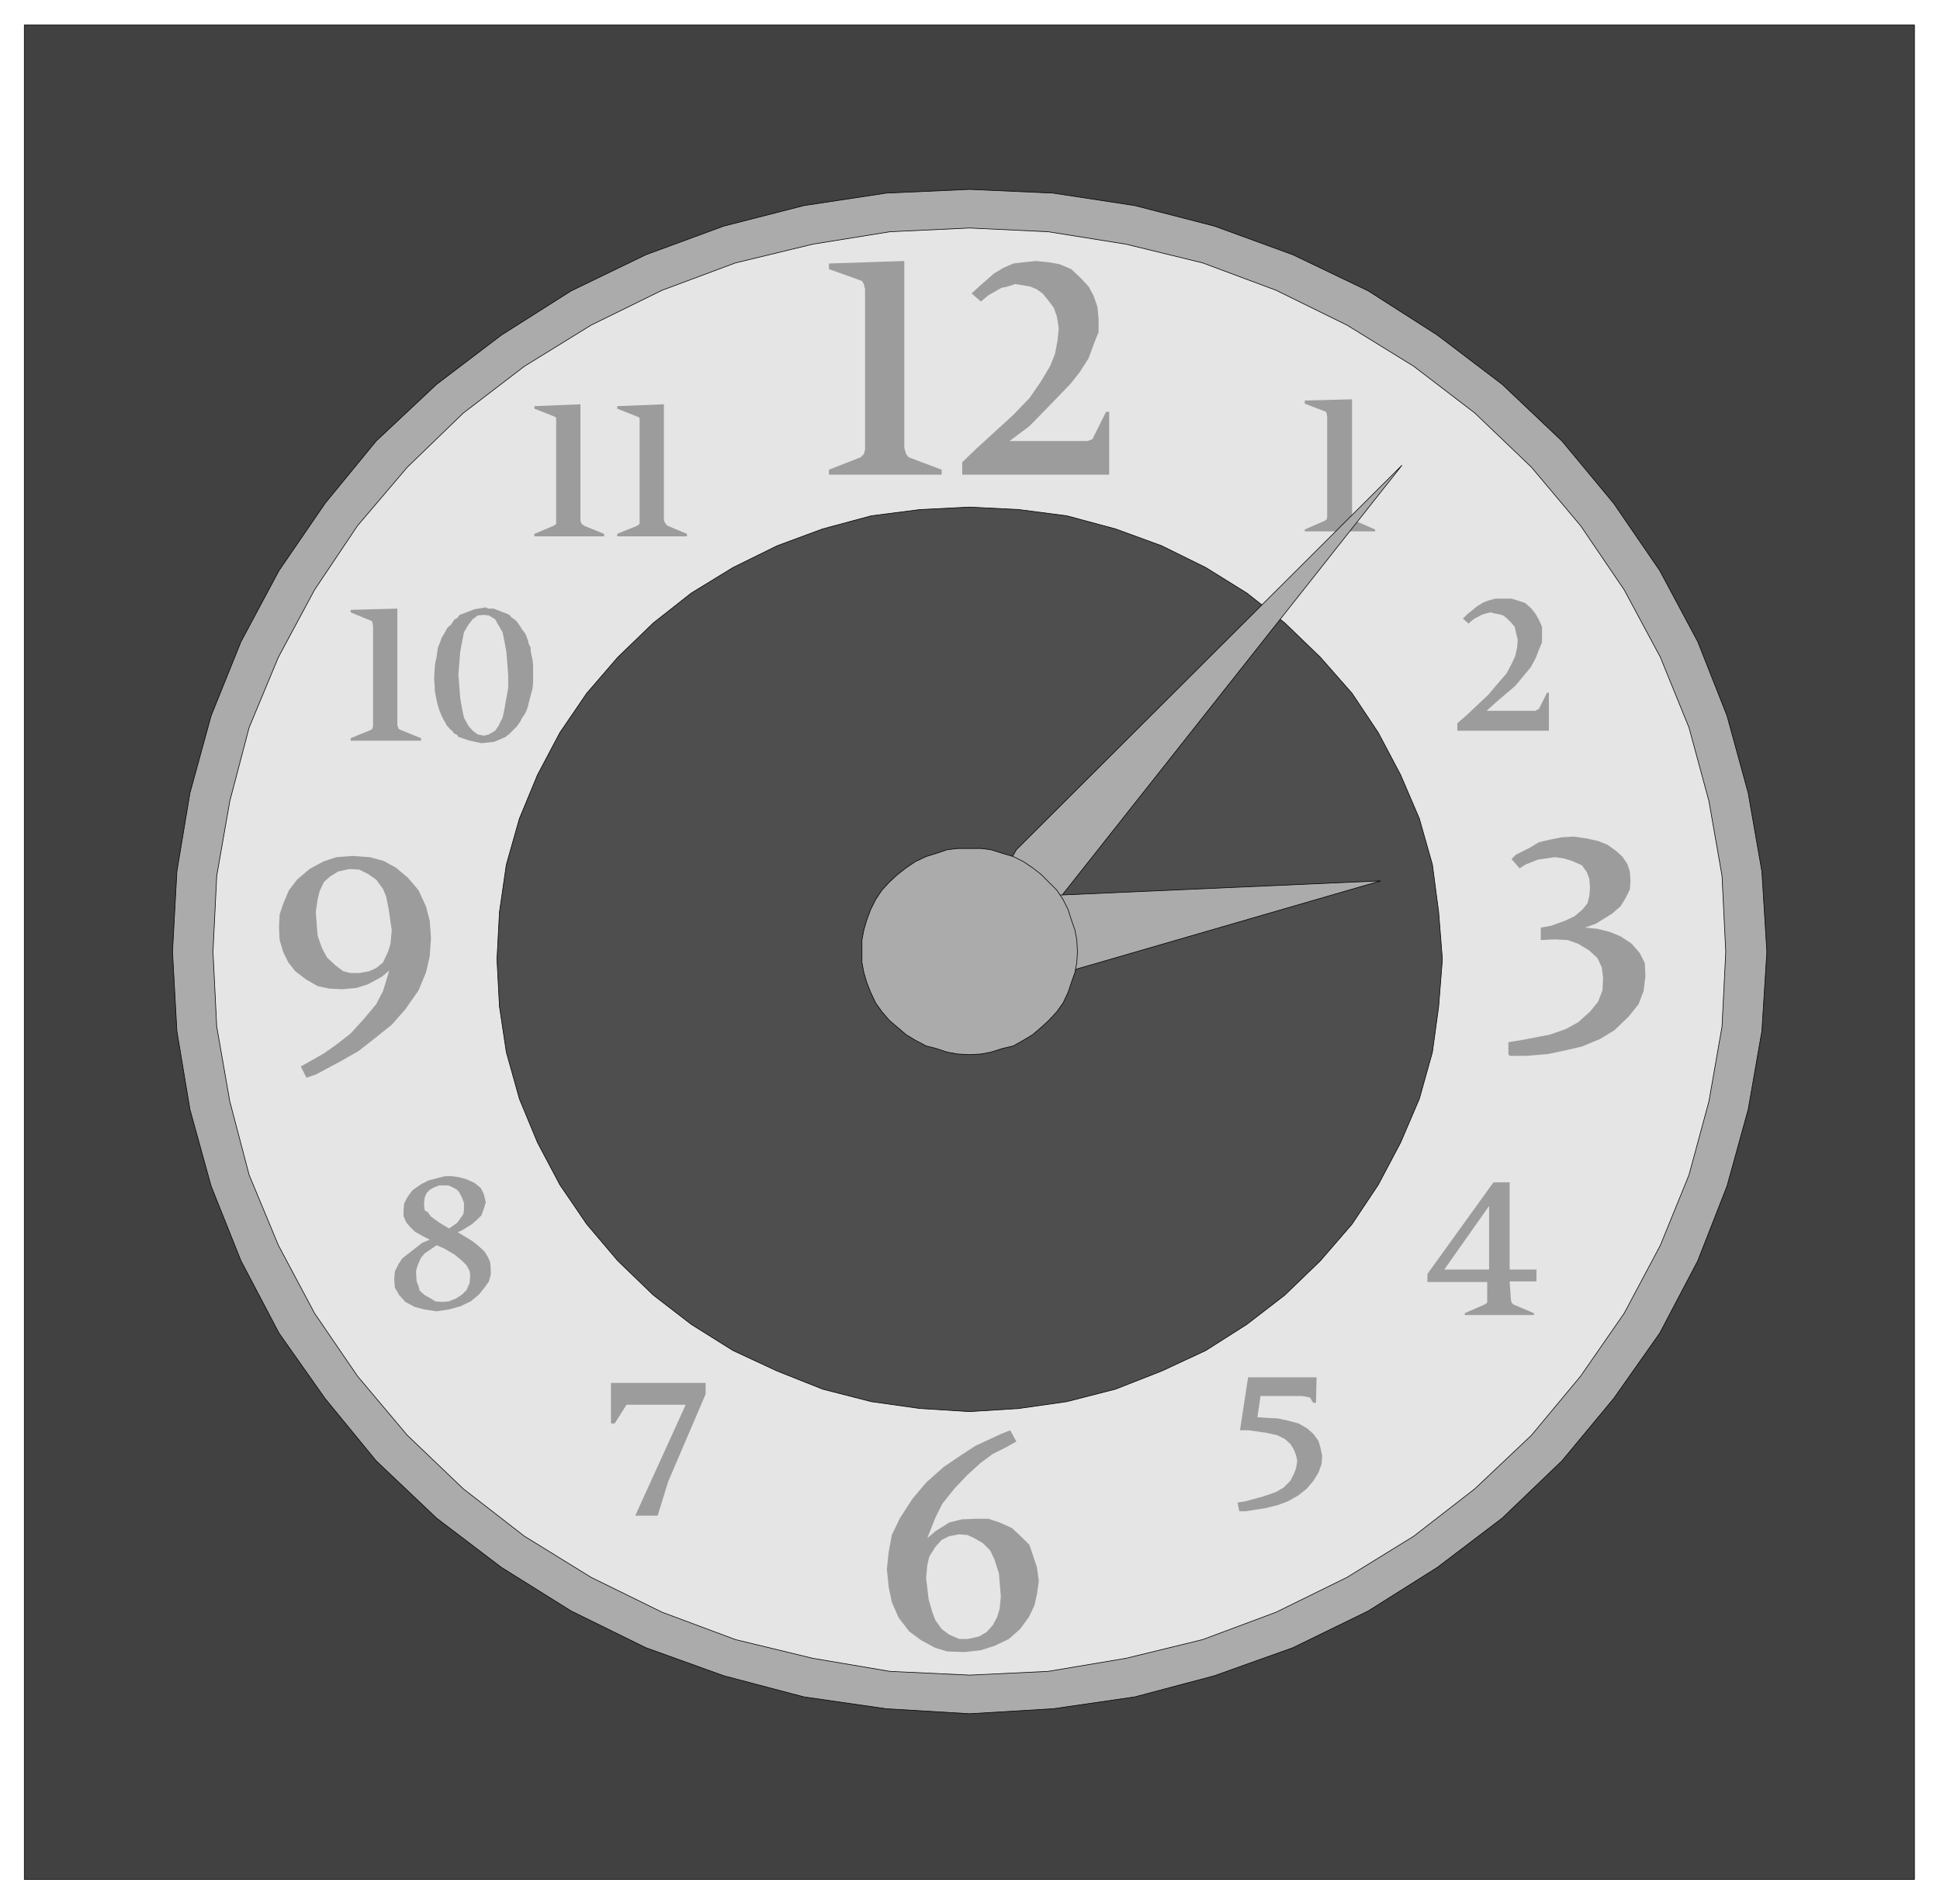
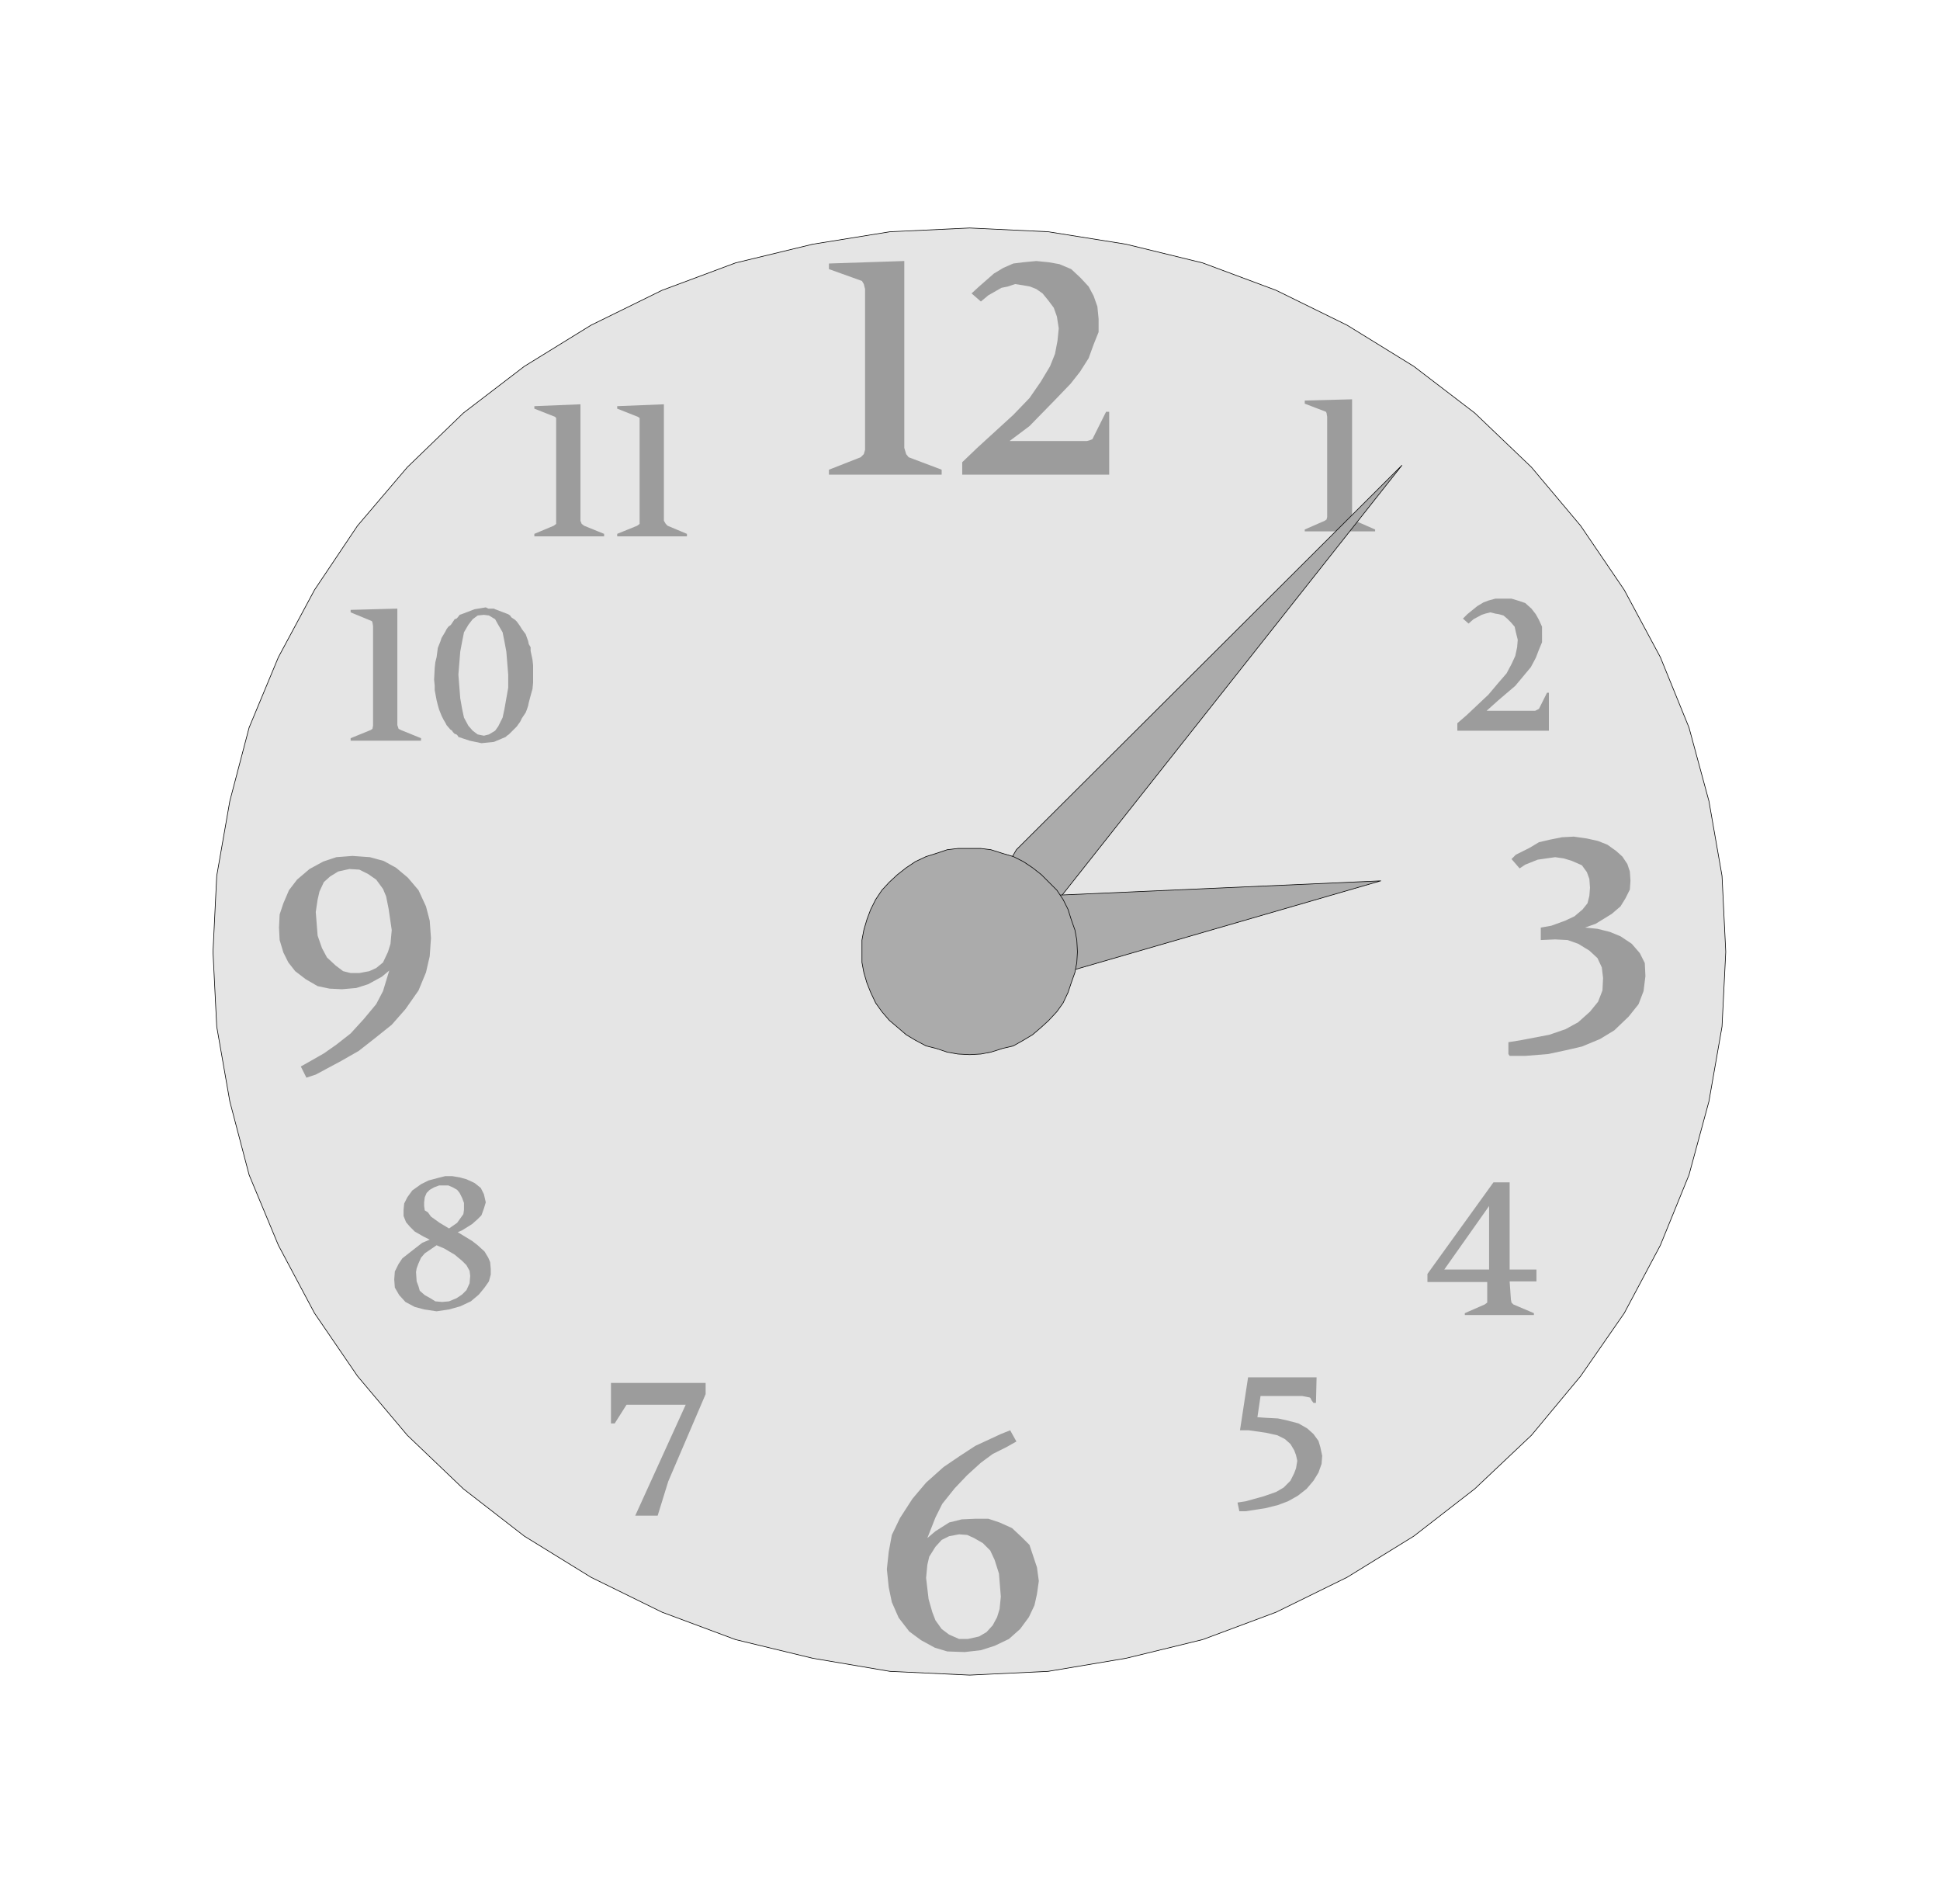
<svg xmlns="http://www.w3.org/2000/svg" fill-rule="evenodd" height="484.277" preserveAspectRatio="none" stroke-linecap="round" viewBox="0 0 3115 3057" width="493.465">
  <style>.pen0{stroke:#000;stroke-width:1;stroke-linejoin:round}.brush2{fill:#ababab}</style>
-   <path class="pen0" style="fill:#414141" d="M39 3017h3035V40H39v2977z" />
-   <path class="pen0 brush2" d="m1557 304 134 6 131 20 128 33 126 46 121 58 111 71 104 79 96 91 83 100 74 108 61 114 47 119 34 124 22 126 8 129-8 127-22 126-34 123-47 120-61 116-74 105-83 100-96 92-104 79-111 70-121 59-126 45-128 34-131 19-134 8-134-8-132-19-129-34-125-45-120-59-112-70-104-79-97-92-82-100-74-105-61-116-48-120-34-123-21-126-7-127 7-129 21-126 34-124 48-119 61-114 74-108 82-100 97-91 104-79 112-71 120-58 125-46 129-33 132-20 134-6z" />
  <path class="pen0" style="fill:#e5e5e5" d="m1557 366 126 6 125 20 123 30 118 44 114 56 107 66 98 75 91 87 79 94 70 103 58 108 46 113 32 118 21 120 6 122-6 120-21 120-32 118-46 113-58 109-70 101-79 95-91 86-98 76-107 66-114 56-118 44-123 30-125 21-126 6-128-6-124-21-124-30-118-44-114-56-107-66-98-76-90-86-80-95-69-101-58-109-47-113-31-118-21-120-6-120 6-122 21-120 31-118 47-113 58-108 69-103 80-94 90-87 98-75 107-66 114-56 118-44 124-30 124-20 128-6z" />
-   <path class="pen0" style="fill:#4e4e4e" d="m1557 814 79 4 77 10 78 21 74 27 71 35 66 41 61 48 57 55 51 58 42 63 36 68 30 70 21 74 10 76 6 76-6 76-10 73-21 75-30 70-36 68-42 63-51 59-57 55-61 47-66 42-71 33-74 29-78 20-77 11-79 5-80-5-78-11-78-20-73-29-71-33-67-42-61-47-57-55-50-59-43-63-36-68-29-70-21-75-11-73-4-76 4-76 11-76 21-74 29-70 36-68 43-63 50-58 57-55 61-48 67-41 71-35 73-27 78-21 78-10 80-4z" />
  <path d="M1331 762v-8l51-20 5-5 2-7V464l-2-8-3-5-53-19v-9l121-4v300l3 10 4 5 53 20v8h-181zm433-250v21l-8 20-8 22-14 22-15 19-25 26-41 42-32 24h124l4-1 5-2 22-44h5v101h-236v-20l24-23 58-53 26-27 18-26 15-25 8-20 4-21 2-20-3-19-5-14-9-12-9-11-10-7-10-4-11-2-13-2-12 4-10 2-21 12-12 10-15-13 12-11 24-21 15-9 16-7 16-2 21-2 20 2 17 3 19 8 15 14 13 14 8 15 6 17 2 20zm854 902-1 14-7 14-8 13-14 12-26 16-17 6 20 2 20 5 17 7 18 12 13 15 8 16 1 21-3 24-8 21-16 20-23 22-23 14-29 12-26 6-28 6-37 3h-25l-2-3v-19l19-3 47-9 26-9 20-11 19-17 13-16 7-18 1-20-2-17-7-15-13-12-18-11-17-6-20-1-23 1v-20l17-3 22-8 15-7 13-11 8-10 3-12 1-13-1-14-4-11-8-11-16-7-13-4-14-2-28 4-20 8-9 6-13-15 7-7 22-11 15-9 17-4 20-4 19-1 21 3 18 4 15 6 14 10 10 9 8 12 4 12 1 15zm-950 1124-3 21-4 18-9 19-14 19-18 16-23 11-22 7-26 3 5-21 18-4 12-7 10-11 7-13 4-13 2-20-3-37-7-22-7-15-12-12-14-8-11-5-13-1-16 3-12 6-10 11-10 16-3 13-2 21 4 34 6 21 5 13 10 14 12 9 16 7h14l-5 21-28-1-20-6-22-12-19-14-17-22-11-25-5-24-3-29 3-28 5-27 13-27 20-31 22-26 28-25 25-17 26-17 41-19 15-6 10 18-16 9-22 11-19 14-22 20-20 21-20 25-11 22-13 33 13-11 22-14 20-5 22-1h21l18 6 20 9 15 14 13 13 6 18 6 18 3 22zM690 1535l-6 26-12 29-21 30-22 25-30 24-23 18-28 16-41 22-15 5-9-18 16-9 21-12 20-14 23-18 21-23 20-24 11-21 10-33-10-13 8-17 4-13 2-22-5-34-4-20-5-12-11-15-13-9-14-7-16-1-18 4-13 8-10 9-7 15-3 13-3 20 3 38 7 20 8 15 14 13 12 9 12 3h14l16-3 11-5 11-9 10 13-12 10-22 12-19 6-23 2-20-1-19-4-19-11-17-13-11-14-8-16-6-20-1-20 1-21 6-18 9-21 13-17 20-17 22-12 21-7 26-2 28 2 22 6 20 11 19 16 17 20 12 26 6 23 2 28-2 29zm1786-516v12l-5 12-5 13-8 15-10 12-15 18-27 23-19 17h78l2-1 4-2 13-26h3v61h-147v-12l15-13 35-33 16-19 13-15 8-15 6-13 3-14 1-12-3-12-2-9-6-7-6-6-6-5-7-2-6-1-8-2-8 2-6 2-13 7-8 7-9-8 7-7 16-13 10-6 8-3 11-3h26l10 3 12 4 10 9 7 9 5 9 5 11v13zm-9 1019v19h-43l2 29 1 5 3 3 33 14v3h-111v-3l32-14 4-3v-33l3-20v-102l-72 102h72l-3 20h-96v-13l106-147h26v140h43zm-353 173-1 41h-4l-3-4-2-4-2-1h-1l-10-2h-67l-5 34 14 1 19 1 14 3 19 5 14 8 10 9 8 11 3 10 3 14-1 13-5 14-8 13-11 13-14 11-16 9-16 6-20 5-32 5h-10l-3-14 13-2 29-8 20-7 12-7 11-11 6-12 3-8 2-12-2-9-3-8-6-10-9-8-12-6-18-4-28-4h-14l13-85h110zm-981 9v18l-60 140-17 55h-36l81-178h-95l-19 30h-6v-65h152zm-353-290-3 10-4 11-6 6-9 8-16 10-7 3-14-6 13-9 5-7 5-7 1-7v-11l-3-8-4-8-4-5-7-4-7-3h-15l-8 3-7 4-5 5-3 7-1 8v6l1 7 5 3 5 7 14 10 15 9 14 6 23 14 9 7 11 10 6 10 3 7 1 11v9l-3 11-7 10-9 11-13 11-17 8-18 5-20 3-20-3-15-4-15-8-10-11-7-12-1-13 1-13 6-12 6-9 14-11 18-14 12-5 11 9-19 13-6 7-4 9-3 8-1 6 1 15 3 8 2 7 8 7 9 5 8 5 11 1 11-1 12-5 9-6 7-7 5-11 1-12-1-8-5-9-7-7-12-10-17-10-12-5-11-9-10-5-14-8-8-8-6-7-4-10v-10l1-10 5-10 8-11 14-10 12-6 15-4 12-3h11l12 2 11 3 13 6 10 8 5 10 3 13zm-217-741v-4l32-13 3-2 1-5v-160l-1-6-1-2-34-14v-4l75-2v187l2 6 4 2 32 13v4H563zm283-50-2 5-6 9-3 6-3 4-2 3-7 7-3 3-3 3-3 2-2 2-19 8-20 2 4-12 8-2 10-6 5-7 7-14 3-14 3-17 3-17v-21l-3-37-3-16-3-15-7-12-5-9-10-6-8-1-10 1-8 6-7 9-7 12-3 15-3 16-3 37 3 38 3 17 3 14 7 13 7 8 8 6 10 2-4 12-19-4-18-6-1-2-2-2-3-1-3-3-1-2-3-2-6-7-2-4-3-5-3-6-4-10-2-7-2-8-3-16v-7l-1-10 1-19 1-9 2-8 2-15 2-5 2-5 2-6 6-10 2-4 3-4 4-3 6-9 3-1 2-2 3-4 3-1 21-8 18-3 4 2h9l2 1 21 8 3 2 2 3 3 2 3 2 3 3 5 7 3 5 3 4 3 4 4 11 1 5 3 5v6l3 14 1 9v28l-1 10-2 7-4 15-1 5-2 6zm12-278v-4l31-13 4-3V671l-2-2-33-13v-4l74-3v187l2 5 4 3 32 13v4H858zm133 0v-4l32-13 4-3V671l-3-2-33-13v-4l75-3v187l3 5 3 3 31 13v4H991zm1104-8v-3l32-14 3-2 1-4V669l-1-6-1-2-34-13v-5l76-2v187l1 6 4 2 32 14v3h-113z" style="stroke:none;fill:#9c9c9c" />
  <path class="pen0 brush2" d="m1632 1364 619-617-586 741-76-50 43-74z" />
  <path class="pen0 brush2" d="m1675 1438 542-24-531 154-21-113 10-17z" />
  <path class="pen0 brush2" d="M1557 1362h18l16 2 19 6 17 5 16 8 15 10 14 11 12 12 13 13 10 15 8 16 5 16 6 17 3 16 1 19-1 17-3 16-6 17-5 15-8 17-10 14-13 14-12 11-14 12-15 9-16 9-17 4-19 6-16 3-18 1-19-1-17-3-18-6-16-4-17-9-15-9-14-12-13-11-12-14-10-14-8-17-6-15-5-17-3-16v-36l3-16 5-17 6-16 8-16 10-15 12-13 13-12 14-11 15-10 17-8 16-5 18-6 17-2h19z" />
</svg>